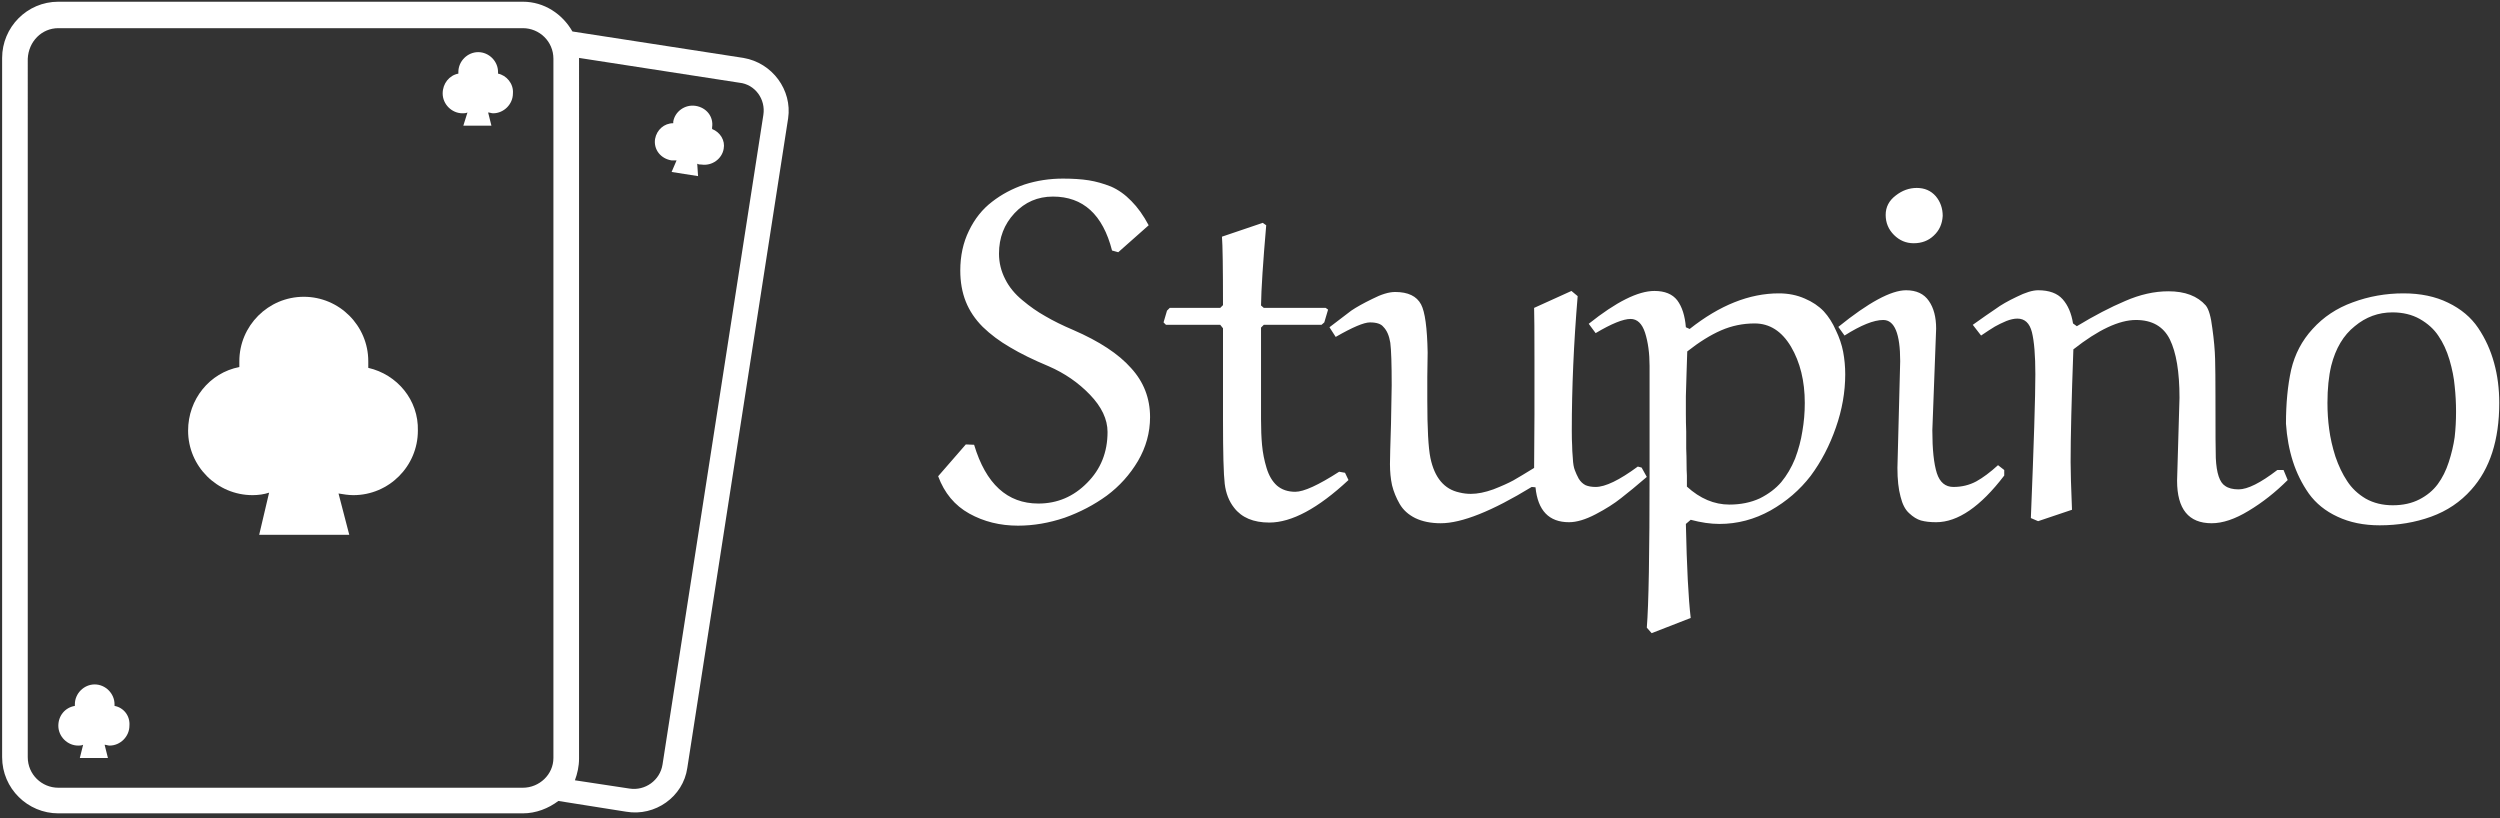
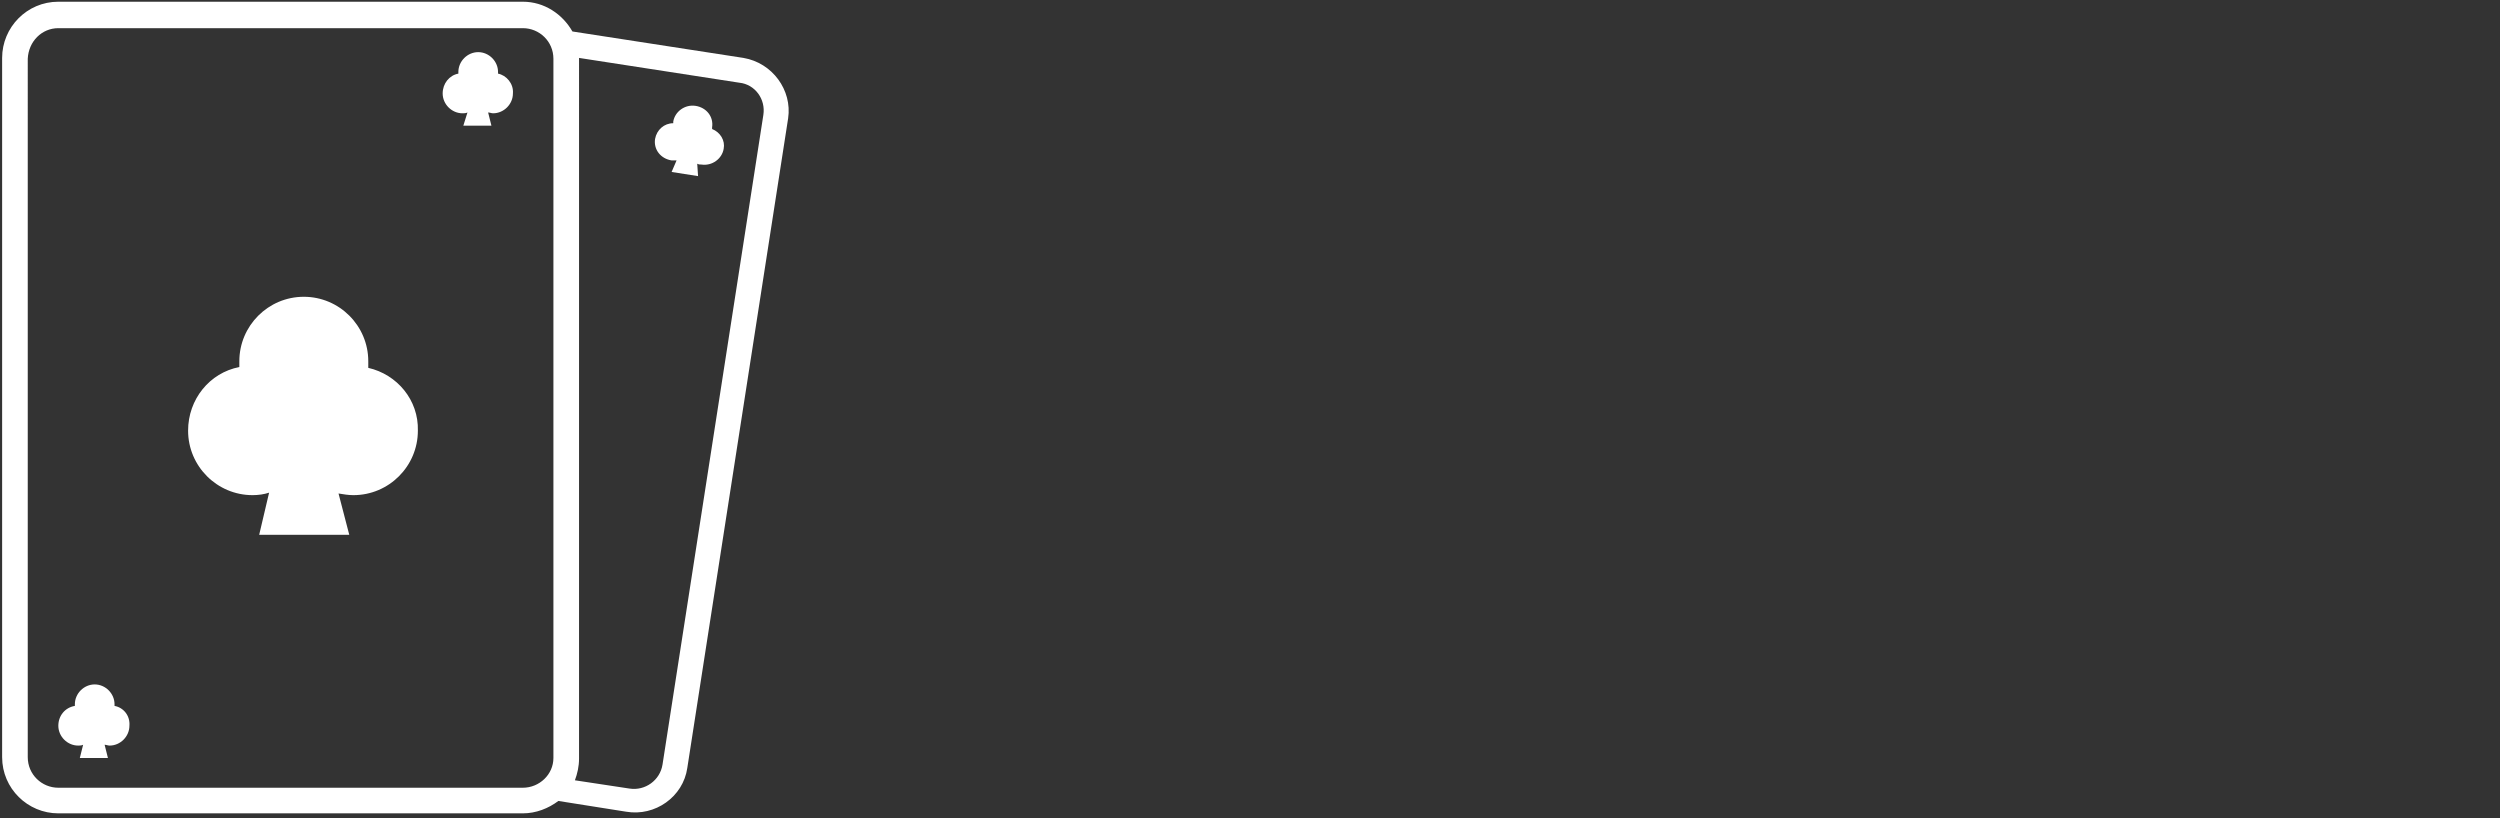
<svg xmlns="http://www.w3.org/2000/svg" data-v-423bf9ae="" viewBox="0 0 330 108" class="iconLeft">
  <rect x="0" y="0" width="330" height="108" fill="#333333" stroke="none" />
  <defs data-v-423bf9ae="">
    <linearGradient data-v-423bf9ae="" gradientTransform="rotate(25)" id="4d6282cc-82b7-48c7-a0c7-97ad819fa60f" x1="0%" y1="0%" x2="100%" y2="0%">
      <stop data-v-423bf9ae="" offset="0%" style="stop-color: rgb(206, 175, 235); stop-opacity: 1;" />
      <stop data-v-423bf9ae="" offset="100%" style="stop-color: rgb(239, 223, 180); stop-opacity: 1;" />
    </linearGradient>
  </defs>
  <g data-v-423bf9ae="" id="f7e80991-3129-48bf-95a6-d02e79c5a57b" fill="#ffffff" transform="matrix(4.563,0,0,4.563,124.795,-9.552)">
-     <path d="M5.88 8.61L5.88 8.61L5.00 9.39L4.82 9.34Q4.42 7.78 3.11 7.78L3.11 7.78Q2.45 7.78 2.00 8.26Q1.55 8.74 1.55 9.43L1.55 9.43Q1.55 9.82 1.73 10.17Q1.90 10.51 2.23 10.78Q2.55 11.05 2.89 11.24Q3.23 11.44 3.70 11.64L3.70 11.64Q4.83 12.13 5.37 12.74Q5.92 13.34 5.92 14.16L5.92 14.16Q5.92 14.83 5.57 15.43Q5.22 16.02 4.67 16.43Q4.12 16.83 3.45 17.07Q2.77 17.30 2.10 17.30L2.10 17.30Q1.32 17.30 0.69 16.95Q0.06 16.60-0.21 15.87L-0.21 15.87L0.59 14.95L0.83 14.96Q1.34 16.66 2.69 16.66L2.69 16.66Q3.51 16.66 4.10 16.06Q4.69 15.47 4.69 14.59L4.69 14.59Q4.69 14.04 4.18 13.51Q3.68 12.99 2.99 12.69L2.99 12.69Q2.32 12.41 1.87 12.14Q1.42 11.88 1.08 11.55Q0.75 11.22 0.59 10.82Q0.43 10.42 0.43 9.92L0.43 9.92Q0.43 9.28 0.68 8.77Q0.93 8.25 1.35 7.93Q1.76 7.61 2.29 7.43Q2.82 7.26 3.40 7.26L3.40 7.26Q3.83 7.26 4.15 7.31Q4.46 7.36 4.79 7.49Q5.11 7.63 5.38 7.91Q5.65 8.18 5.88 8.61ZM8.00 8.94L8.00 8.94L9.18 8.54L9.28 8.61Q9.14 10.23 9.13 10.93L9.13 10.93L9.21 11.00L11.00 11.00L11.07 11.05L10.96 11.42L10.88 11.49L9.21 11.49L9.13 11.57L9.13 14.22Q9.13 14.65 9.16 14.97Q9.19 15.30 9.29 15.63Q9.39 15.96 9.59 16.14Q9.80 16.32 10.12 16.32L10.12 16.32Q10.49 16.32 11.39 15.74L11.39 15.74L11.56 15.77L11.66 15.98Q10.34 17.21 9.37 17.21L9.37 17.21Q8.68 17.21 8.35 16.78L8.35 16.78Q8.13 16.50 8.08 16.09Q8.03 15.67 8.03 14.25L8.03 14.25L8.03 11.59L7.95 11.49L6.38 11.49L6.31 11.42L6.41 11.08L6.49 11.00L7.95 11.00L8.03 10.92Q8.03 9.30 8.00 8.94ZM20.03 15.59L20.14 15.62L20.29 15.89Q19.86 16.26 19.55 16.50Q19.25 16.74 18.81 16.97Q18.37 17.20 18.04 17.20L18.04 17.20Q17.17 17.20 17.07 16.19L17.07 16.19L16.96 16.18Q15.24 17.23 14.33 17.23L14.33 17.23Q13.90 17.23 13.59 17.08Q13.29 16.93 13.14 16.67Q12.99 16.41 12.92 16.13Q12.86 15.85 12.86 15.52L12.86 15.52Q12.86 15.29 12.89 14.36Q12.91 13.43 12.91 13.24L12.91 13.24Q12.91 12.32 12.87 12.01Q12.82 11.70 12.67 11.55L12.67 11.55Q12.57 11.42 12.28 11.42L12.28 11.42Q12.02 11.42 11.29 11.84L11.29 11.84L11.11 11.56Q11.53 11.24 11.74 11.08Q11.96 10.93 12.35 10.74Q12.74 10.54 13.01 10.54L13.01 10.54Q13.57 10.54 13.76 10.90L13.76 10.90Q13.93 11.22 13.95 12.29L13.95 12.29Q13.95 12.50 13.94 13.00L13.94 13.00Q13.94 13.43 13.94 13.67L13.94 13.67Q13.94 14.90 14.03 15.34L14.03 15.34Q14.21 16.20 14.87 16.34L14.87 16.34Q15.03 16.38 15.20 16.38L15.20 16.38Q15.49 16.38 15.85 16.25Q16.21 16.11 16.43 15.99Q16.64 15.87 17.03 15.63L17.03 15.63Q17.03 15.19 17.04 14.09Q17.04 12.99 17.04 12.48L17.04 12.48Q17.04 11.29 17.03 11.00L17.03 11.00L18.11 10.51L18.29 10.66Q18.12 12.69 18.12 14.55L18.12 14.55Q18.12 14.83 18.13 14.98Q18.13 15.12 18.15 15.35Q18.16 15.58 18.21 15.70Q18.25 15.81 18.32 15.94Q18.40 16.07 18.52 16.13Q18.64 16.18 18.81 16.18L18.81 16.18Q19.23 16.18 20.03 15.59L20.03 15.59ZM21.56 19.97L21.56 19.97L20.43 20.41L20.29 20.25Q20.37 19.28 20.37 15.77L20.37 15.77L20.37 12.68Q20.37 12.13 20.24 11.72Q20.11 11.32 19.82 11.32L19.82 11.32Q19.50 11.32 18.81 11.73L18.81 11.73L18.61 11.46Q19.80 10.51 20.51 10.51L20.51 10.51Q20.96 10.51 21.17 10.78Q21.38 11.06 21.42 11.56L21.42 11.56L21.53 11.61Q22.83 10.58 24.11 10.58L24.11 10.58Q24.52 10.58 24.86 10.73Q25.19 10.87 25.41 11.10Q25.62 11.33 25.76 11.65Q25.91 11.96 25.97 12.27Q26.03 12.59 26.03 12.92L26.03 12.92Q26.03 13.69 25.76 14.46Q25.49 15.24 25.03 15.86Q24.56 16.47 23.87 16.86Q23.17 17.25 22.39 17.25L22.39 17.25Q22.01 17.25 21.56 17.13L21.56 17.13L21.42 17.25Q21.46 19.12 21.56 19.97ZM21.45 16.08L21.45 16.17Q22.02 16.69 22.68 16.69L22.68 16.69Q23.17 16.69 23.56 16.51Q23.94 16.32 24.18 16.04Q24.42 15.75 24.58 15.36Q24.73 14.96 24.79 14.57Q24.86 14.17 24.86 13.75L24.86 13.75Q24.86 12.80 24.46 12.12Q24.06 11.45 23.41 11.45L23.41 11.45Q22.90 11.45 22.44 11.65Q21.98 11.85 21.46 12.26L21.46 12.26Q21.46 12.29 21.44 12.88Q21.42 13.47 21.42 13.56L21.42 13.56Q21.42 13.79 21.42 14.06Q21.42 14.33 21.43 14.58Q21.43 14.83 21.43 15.07Q21.44 15.31 21.44 15.50Q21.44 15.70 21.45 15.85Q21.45 16.00 21.45 16.08L21.45 16.08ZM28.66 11.60L28.66 11.60L28.55 14.54Q28.55 15.37 28.68 15.78Q28.81 16.18 29.16 16.18L29.16 16.18Q29.52 16.18 29.82 16.02Q30.11 15.86 30.45 15.55L30.45 15.55L30.63 15.69L30.63 15.85Q29.60 17.20 28.66 17.20L28.66 17.20Q28.40 17.20 28.22 17.15Q28.05 17.10 27.88 16.94Q27.71 16.79 27.63 16.46Q27.54 16.13 27.54 15.63L27.54 15.63L27.62 12.54Q27.62 11.35 27.13 11.35L27.13 11.35Q26.72 11.35 26.01 11.80L26.01 11.80L25.83 11.55Q27.14 10.49 27.79 10.49L27.79 10.49Q28.24 10.49 28.45 10.80Q28.66 11.10 28.66 11.60ZM28.85 8.34L28.85 8.34Q28.83 8.69 28.59 8.91Q28.36 9.13 28.01 9.13L28.01 9.13Q27.68 9.13 27.44 8.89Q27.20 8.65 27.20 8.31Q27.20 7.97 27.49 7.75Q27.77 7.53 28.10 7.53L28.10 7.53Q28.44 7.53 28.65 7.77Q28.85 8.01 28.85 8.34ZM32.59 16.84L32.59 16.84L31.61 17.17L31.40 17.08Q31.53 13.88 31.53 12.92L31.53 12.92Q31.53 12.10 31.43 11.70Q31.33 11.31 31.01 11.31L31.01 11.31Q30.87 11.31 30.69 11.38Q30.50 11.46 30.36 11.54Q30.21 11.63 29.96 11.80L29.96 11.80L29.72 11.49Q30.14 11.19 30.38 11.03Q30.61 10.86 30.99 10.68Q31.37 10.49 31.61 10.49L31.61 10.49Q32.09 10.49 32.32 10.75Q32.55 11.01 32.62 11.45L32.62 11.45L32.73 11.53Q33.49 11.07 34.13 10.80Q34.77 10.52 35.38 10.52L35.38 10.52Q36.10 10.52 36.46 10.93L36.46 10.93Q36.59 11.09 36.65 11.59Q36.72 12.09 36.73 12.48Q36.74 12.86 36.74 13.51L36.74 13.51Q36.74 15.17 36.75 15.34L36.75 15.34Q36.78 16.00 37.02 16.15L37.02 16.15Q37.16 16.25 37.41 16.25L37.41 16.25Q37.80 16.25 38.53 15.69L38.53 15.69L38.71 15.69L38.83 15.98Q38.30 16.51 37.70 16.87Q37.11 17.23 36.63 17.23L36.63 17.23Q35.63 17.23 35.63 16.00L35.63 16.00L35.70 13.60Q35.70 12.48 35.42 11.91Q35.14 11.35 34.44 11.35L34.44 11.35Q33.71 11.35 32.63 12.20L32.63 12.20Q32.55 14.38 32.55 15.46L32.55 15.46Q32.55 15.86 32.59 16.84ZM40.09 12.67L40.09 12.67Q39.98 13.13 39.98 13.75L39.98 13.75Q39.98 14.14 40.03 14.51Q40.08 14.89 40.21 15.30Q40.35 15.71 40.55 16.01Q40.75 16.32 41.09 16.52Q41.43 16.71 41.87 16.71Q42.31 16.71 42.64 16.54Q42.97 16.37 43.17 16.10Q43.37 15.83 43.49 15.46Q43.61 15.09 43.66 14.74Q43.70 14.39 43.70 14.01L43.70 14.01Q43.70 13.62 43.66 13.26Q43.63 12.91 43.51 12.50Q43.39 12.10 43.19 11.81Q43.00 11.52 42.65 11.32Q42.31 11.13 41.86 11.13L41.86 11.13Q41.25 11.13 40.77 11.53Q40.28 11.92 40.09 12.67ZM41.49 17.29L41.49 17.29Q40.80 17.29 40.27 17.04Q39.75 16.80 39.44 16.37Q39.14 15.94 38.98 15.44Q38.82 14.94 38.78 14.35L38.78 14.35Q38.78 13.47 38.93 12.79Q39.09 12.11 39.55 11.61L39.55 11.61Q40.02 11.09 40.71 10.84Q41.41 10.58 42.18 10.58L42.18 10.58Q42.92 10.58 43.47 10.85Q44.03 11.12 44.34 11.58Q44.65 12.04 44.80 12.59Q44.95 13.13 44.95 13.75L44.95 13.75Q44.95 15.36 44.14 16.26L44.14 16.26Q43.67 16.79 42.98 17.04Q42.29 17.29 41.49 17.29Z" />
-   </g>
+     </g>
  <g data-v-423bf9ae="" id="002a32e9-8e0b-49d7-b72a-488c78fd3bec" transform="matrix(1.091,0,0,1.091,-2.119,-0.646)" stroke="none" fill="#ffffff">
    <path d="M46.5 45.1v-.8c0-4.3-3.5-7.8-7.8-7.8s-7.8 3.5-7.8 7.8v.7c-3.6.7-6.2 3.9-6.2 7.7 0 4.3 3.5 7.8 7.8 7.8.7 0 1.4-.1 2-.3l-1.2 5.1h10.9l-1.3-5c.6.1 1.2.2 1.8.2 4.3 0 7.8-3.5 7.8-7.8.1-3.7-2.5-6.8-6-7.6zM15.8 86v-.2c0-1.3-1.1-2.4-2.4-2.4-1.3 0-2.4 1.1-2.4 2.4v.2c-1.2.2-2 1.2-2 2.4 0 1.3 1.1 2.4 2.4 2.4.2 0 .4 0 .6-.1l-.4 1.6H15l-.4-1.6c.2 0 .4.1.6.1 1.3 0 2.4-1.1 2.4-2.4.1-1.2-.7-2.2-1.8-2.4zM62.2 9.5v-.2c0-1.3-1.1-2.4-2.4-2.4-1.3 0-2.4 1.1-2.4 2.4v.2c-1.1.2-1.9 1.2-1.9 2.4 0 1.3 1.1 2.4 2.4 2.4.2 0 .4 0 .6-.1l-.5 1.6h3.4l-.4-1.6c.2 0 .4.1.6.1 1.3 0 2.4-1.1 2.4-2.4.1-1.2-.8-2.2-1.8-2.4zM88.1 16.2V16c.2-1.3-.7-2.4-2-2.6-1.3-.2-2.5.7-2.7 1.9v.2c-1.1 0-2 .8-2.2 1.9-.2 1.3.7 2.4 2 2.6h.6l-.6 1.4 3.2.5-.1-1.5c.2.1.3.1.5.1 1.3.2 2.5-.7 2.7-1.9.2-1-.4-2-1.4-2.4z" />
    <path d="M91.9 7.6L71.2 4.4C70 2.3 67.8.8 65.2.8H9C5.2.8 2.2 3.9 2.2 7.6v84.6C2.2 96 5.3 99 9 99h56.2c1.6 0 3.1-.6 4.3-1.5l8.2 1.3c3.5.6 6.9-1.8 7.4-5.3l12.2-78.6c.5-3.4-1.9-6.7-5.4-7.3zM65.2 95.9H9c-2 0-3.7-1.6-3.7-3.7V7.7C5.4 5.6 7 4 9 4h56.2c2 0 3.7 1.6 3.7 3.7v84.6c0 2-1.7 3.6-3.7 3.6zm29.1-81.4L82.1 93.1c-.3 1.9-2.1 3.2-4 2.9l-6.6-1c.3-.8.5-1.7.5-2.6V7.7v-.1l19.4 3c1.9.2 3.2 2 2.9 3.9z" />
  </g>
</svg>